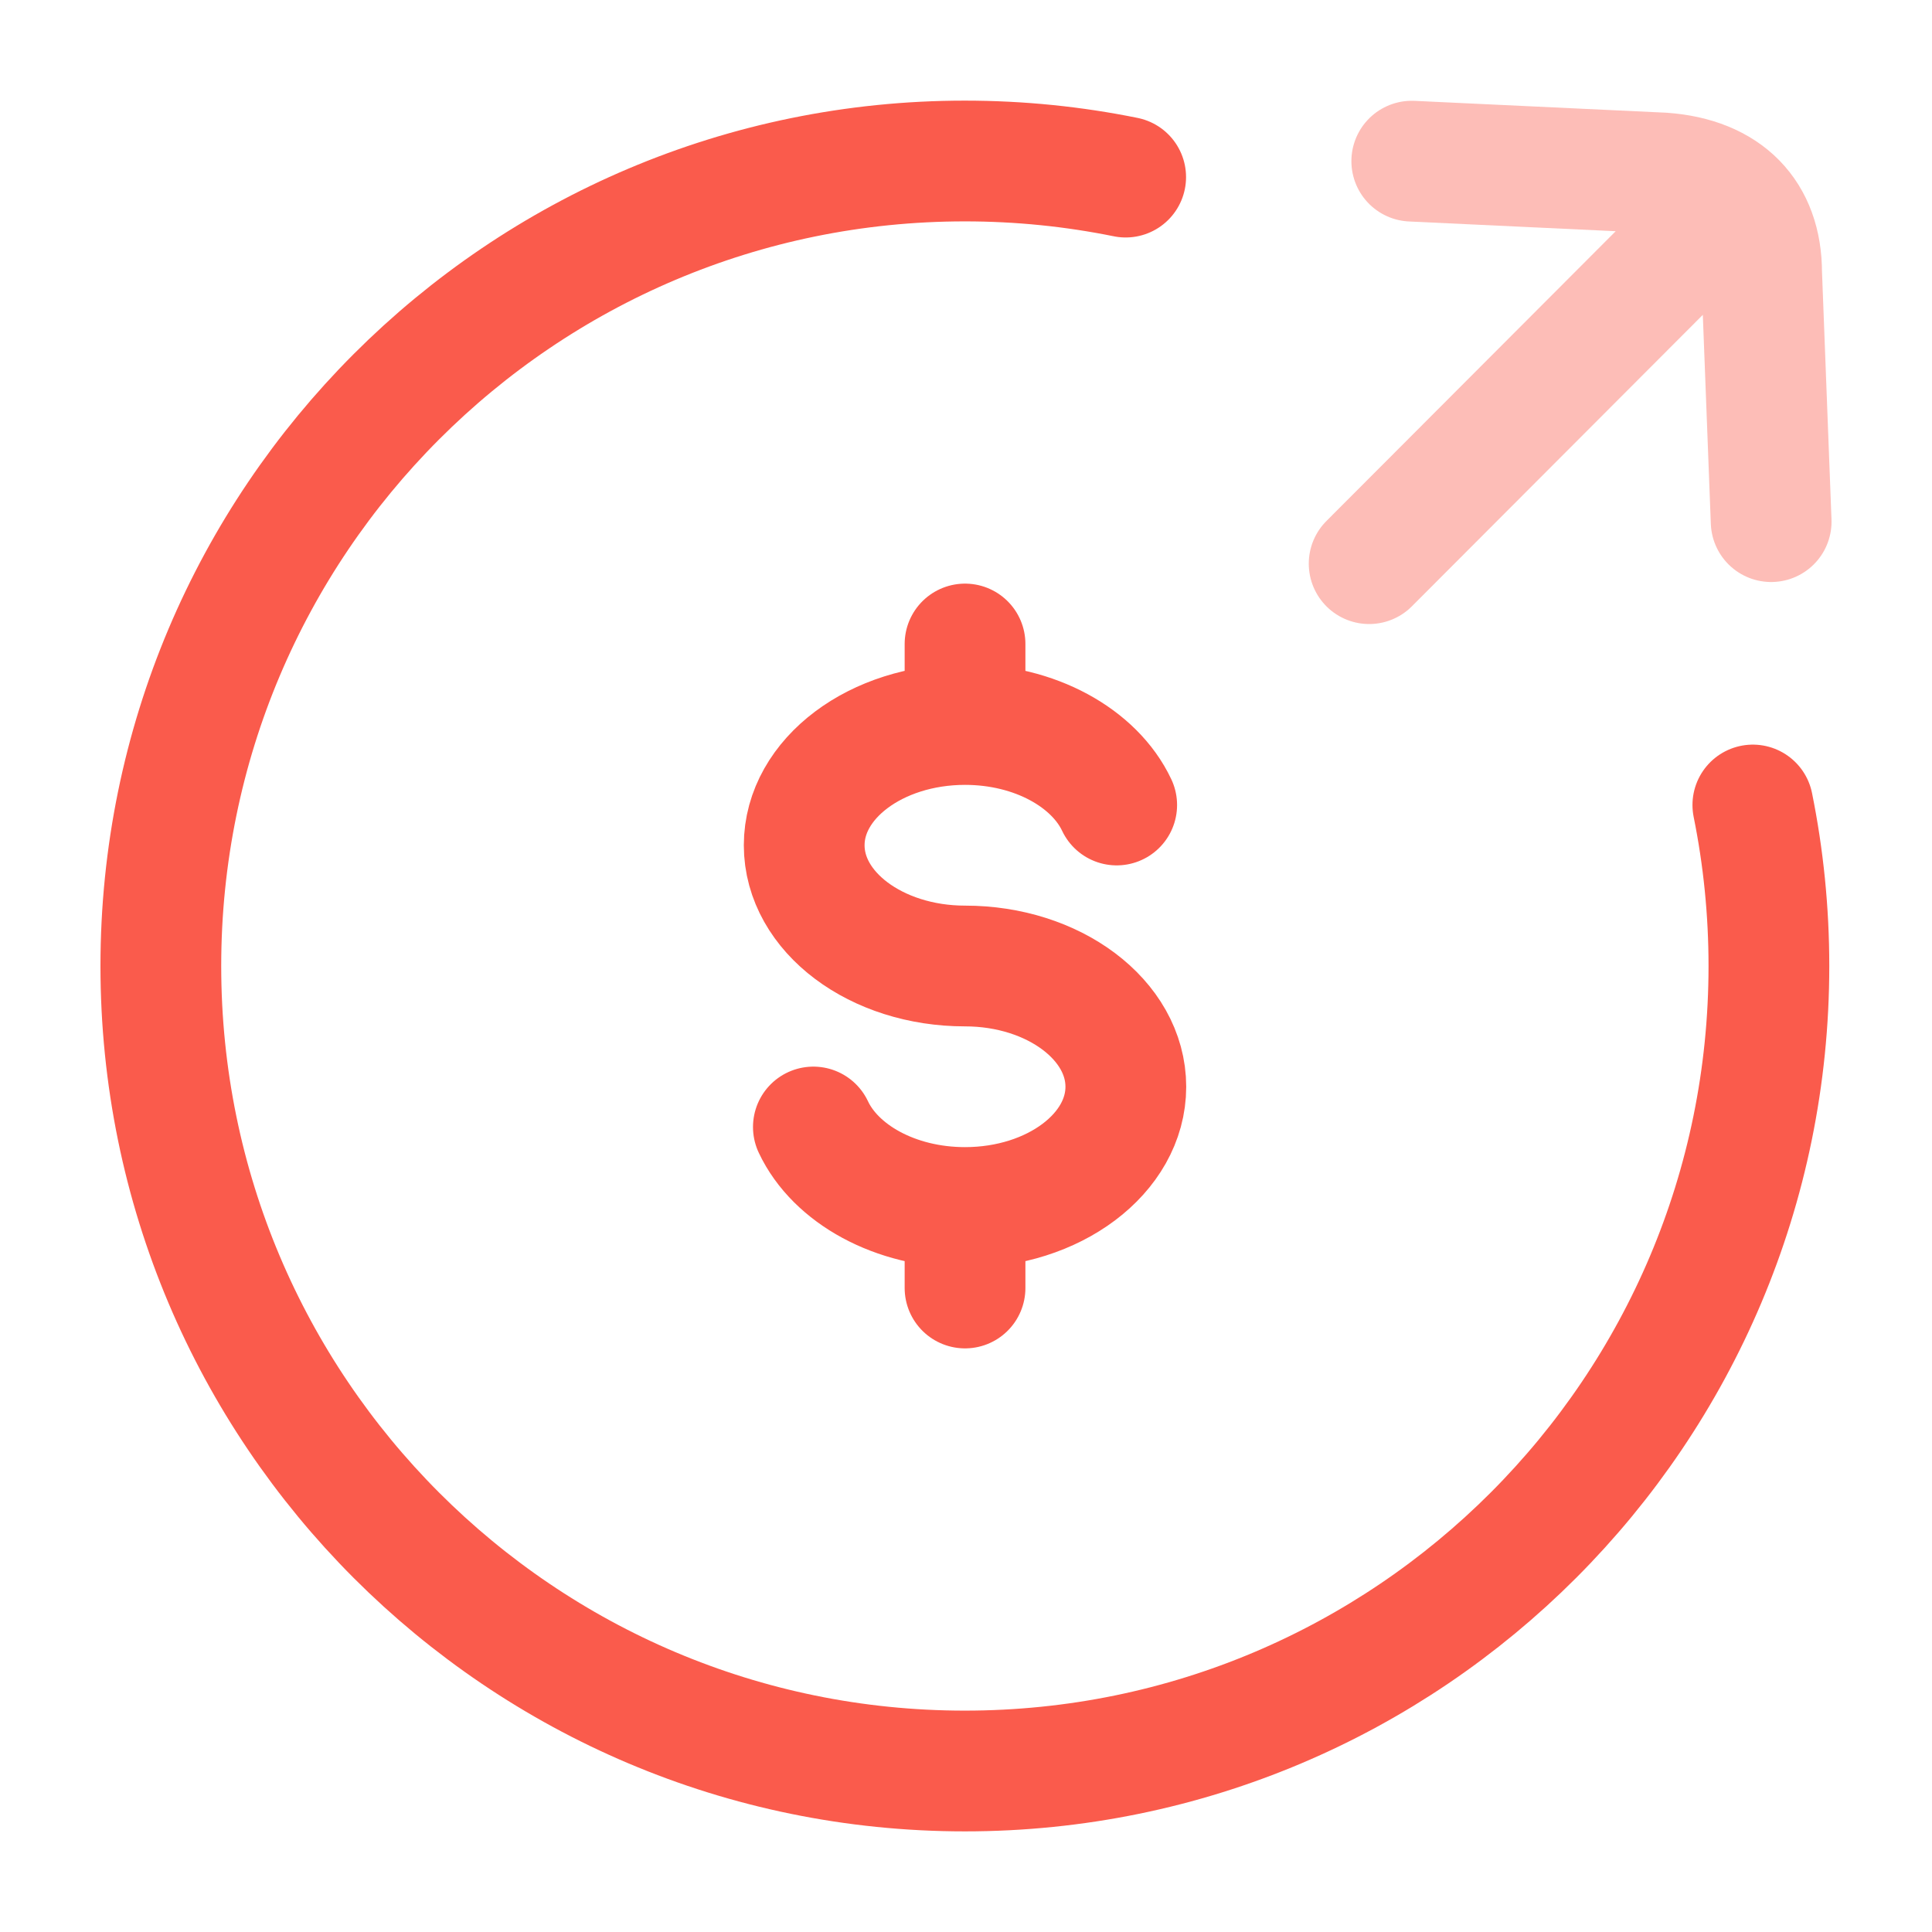
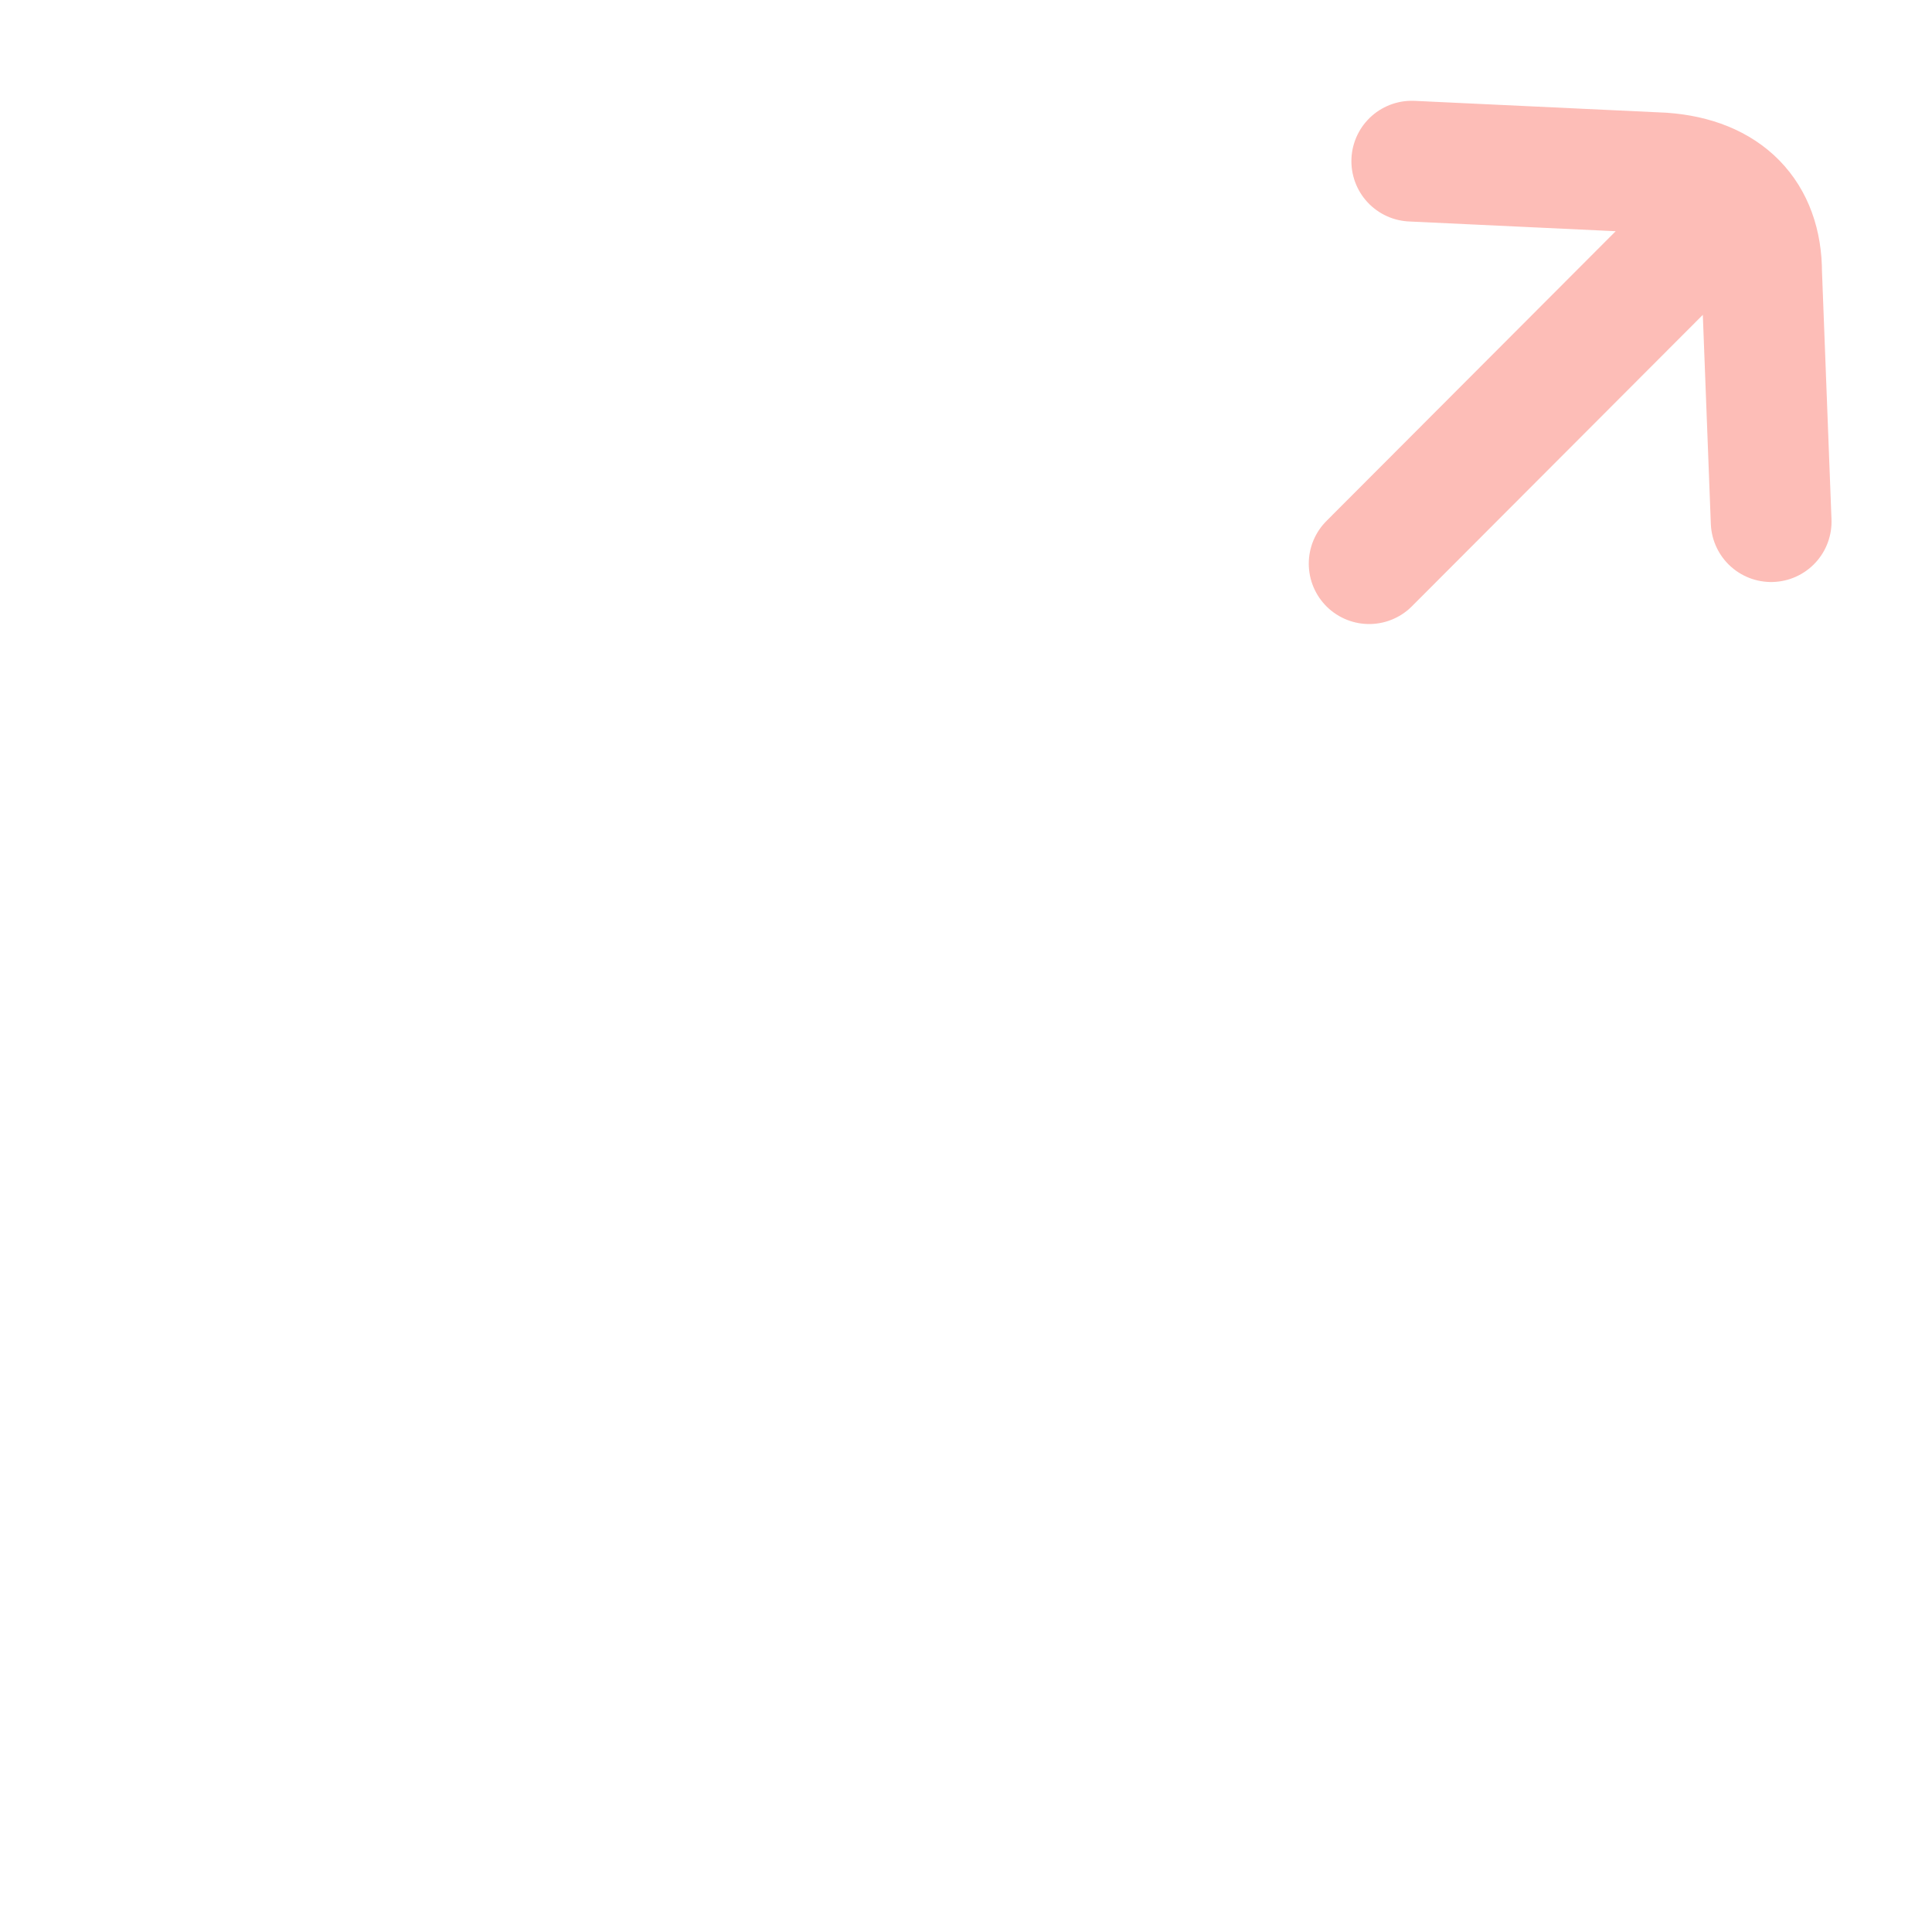
<svg xmlns="http://www.w3.org/2000/svg" width="48" height="48" viewBox="0 0 48 48" fill="none">
-   <path d="M27.967 4.4C26.677 4.138 25.34 4 23.972 4C12.94 4 3.996 12.954 3.996 24C3.996 35.046 12.94 44 23.972 44C35.005 44 43.948 35.046 43.948 24C43.948 22.63 43.81 21.292 43.549 20" stroke="#FA5B4C" stroke-width="3" stroke-linecap="round" />
-   <path d="M23.976 18C21.769 18 19.98 19.343 19.98 21C19.98 22.657 21.769 24 23.976 24C26.182 24 27.971 25.343 27.971 27C27.971 28.657 26.182 30 23.976 30M23.976 18C25.715 18 27.195 18.835 27.744 20M23.976 18V16M23.976 30C22.236 30 20.756 29.165 20.208 28M23.976 30V32" stroke="#FA5B4C" stroke-width="3" stroke-linecap="round" />
  <path opacity="0.4" d="M34.016 14.004L42.357 5.648M44.004 12.96L43.767 6.777C43.767 5.32 42.898 4.412 41.315 4.298L35.075 4.004" stroke="#FA5B4C" stroke-width="3" stroke-linecap="round" stroke-linejoin="round" />
</svg>